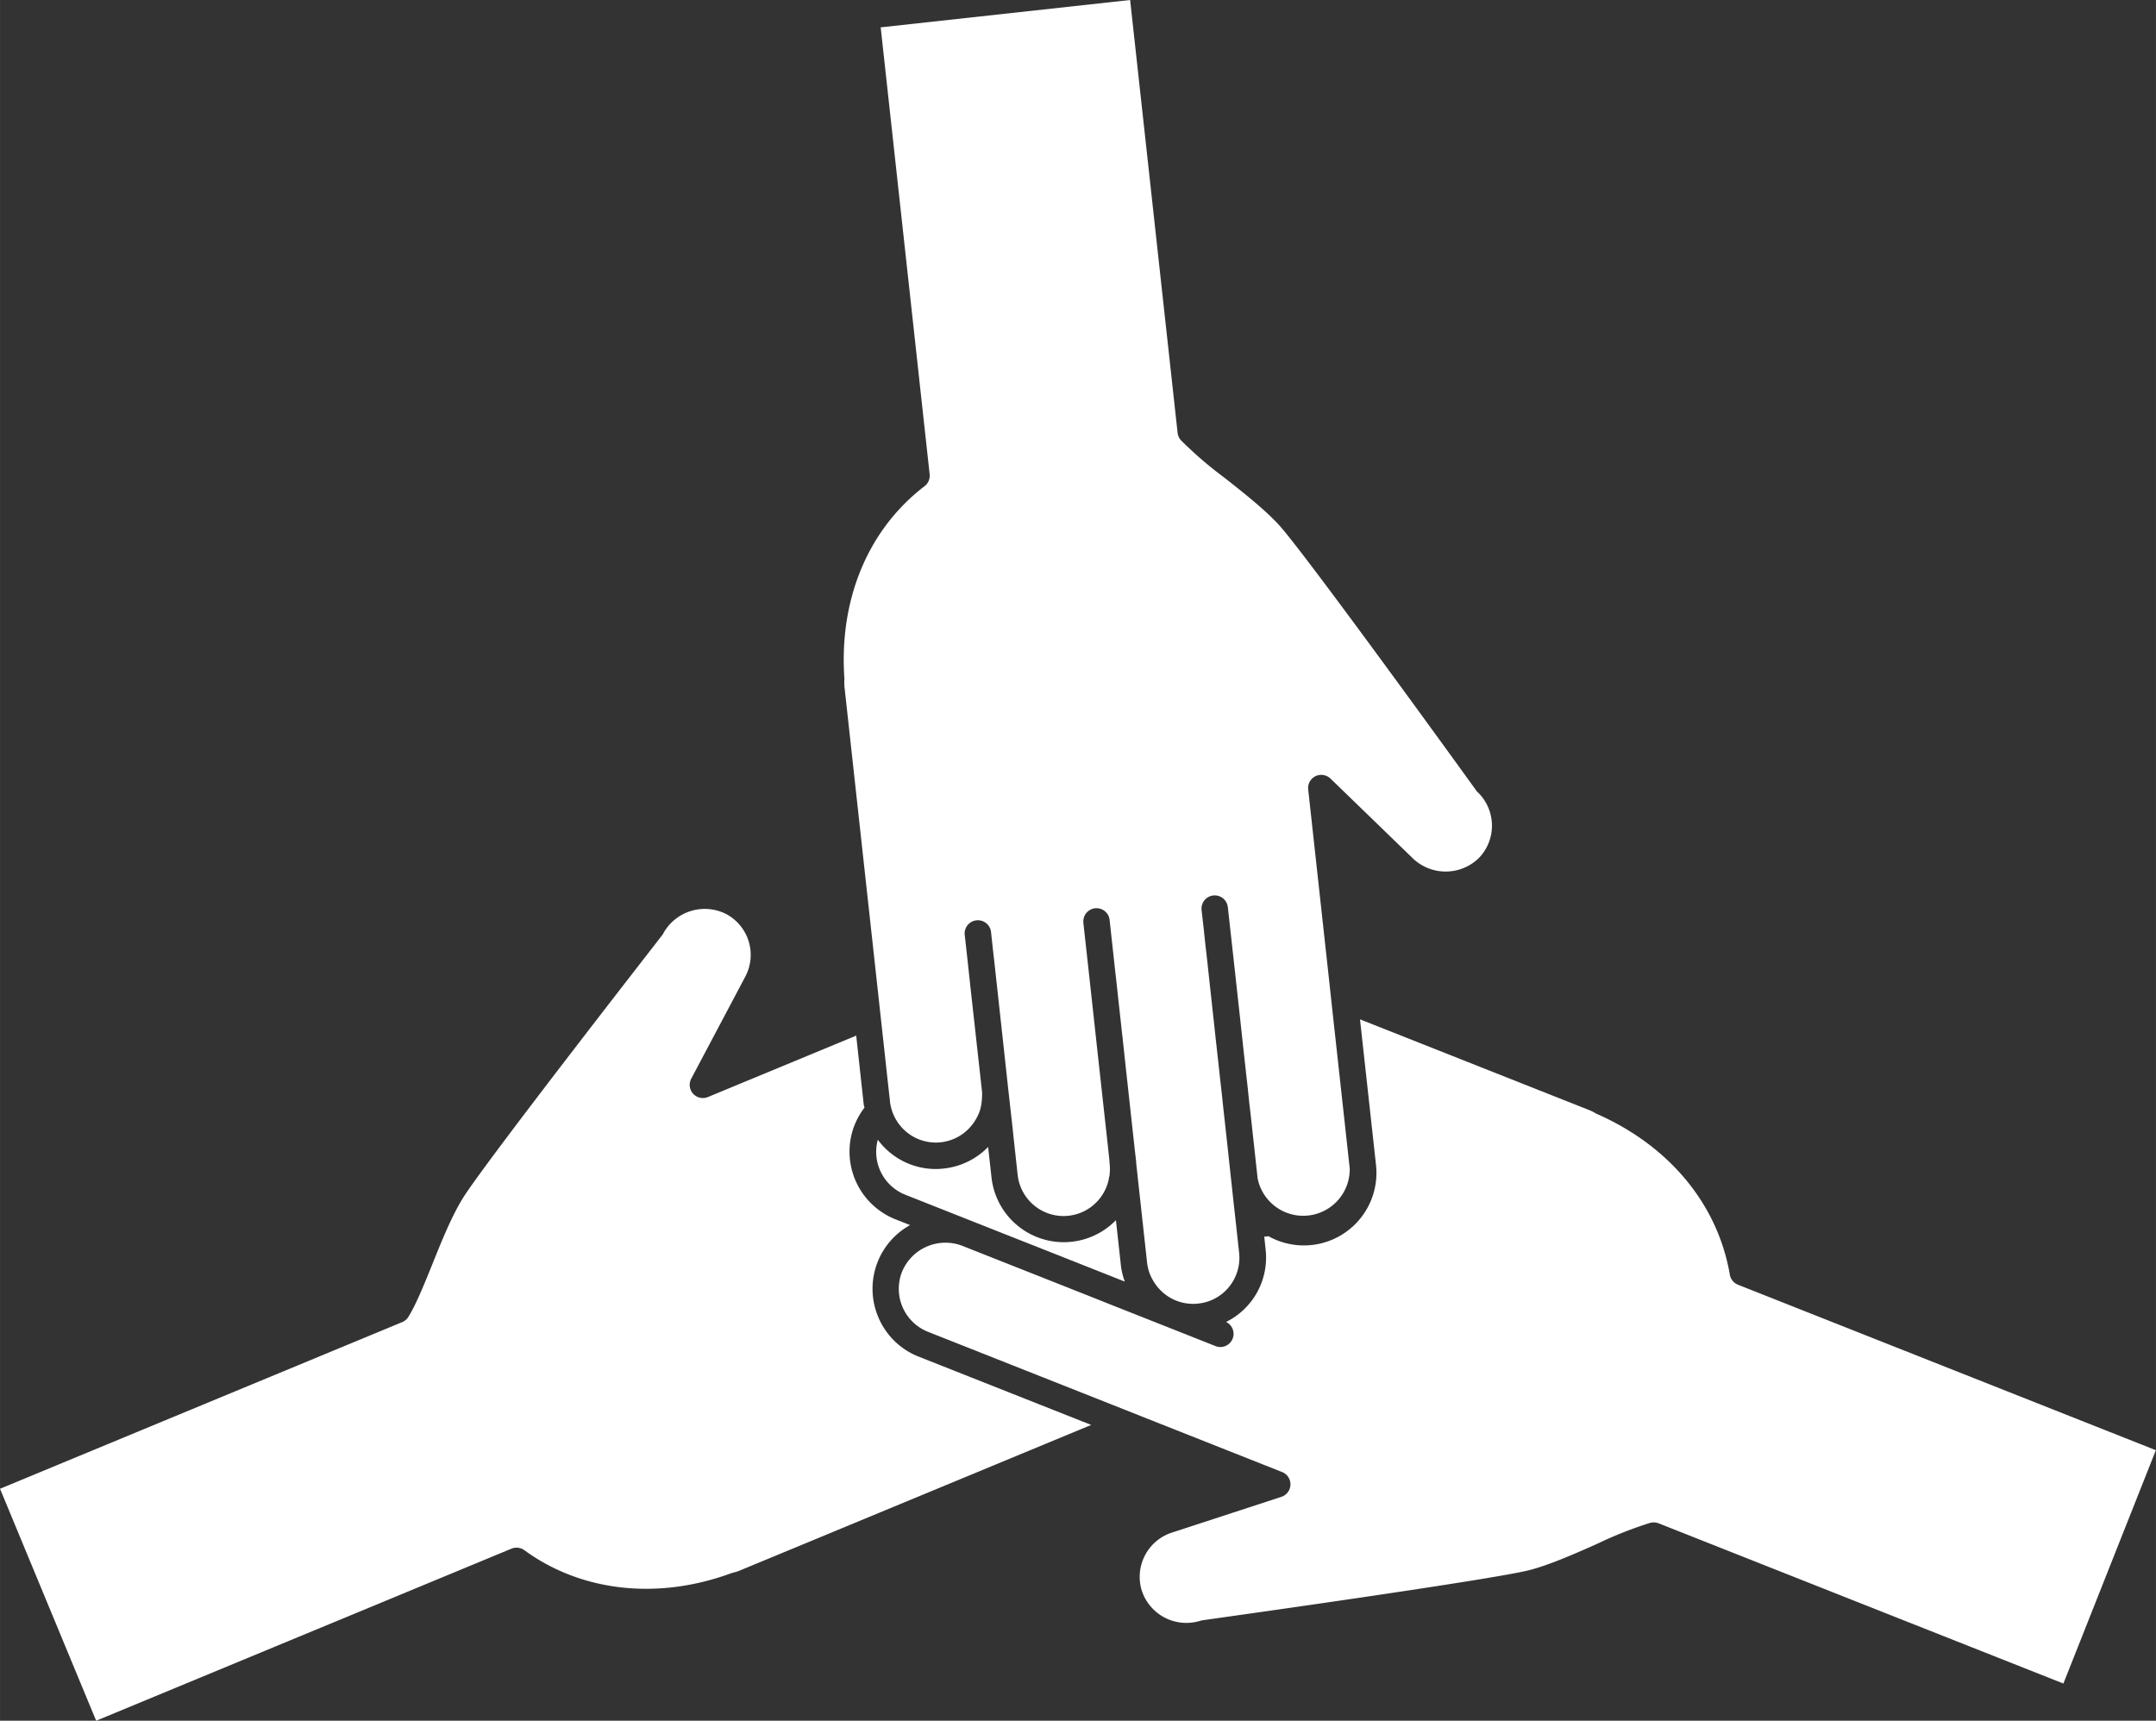
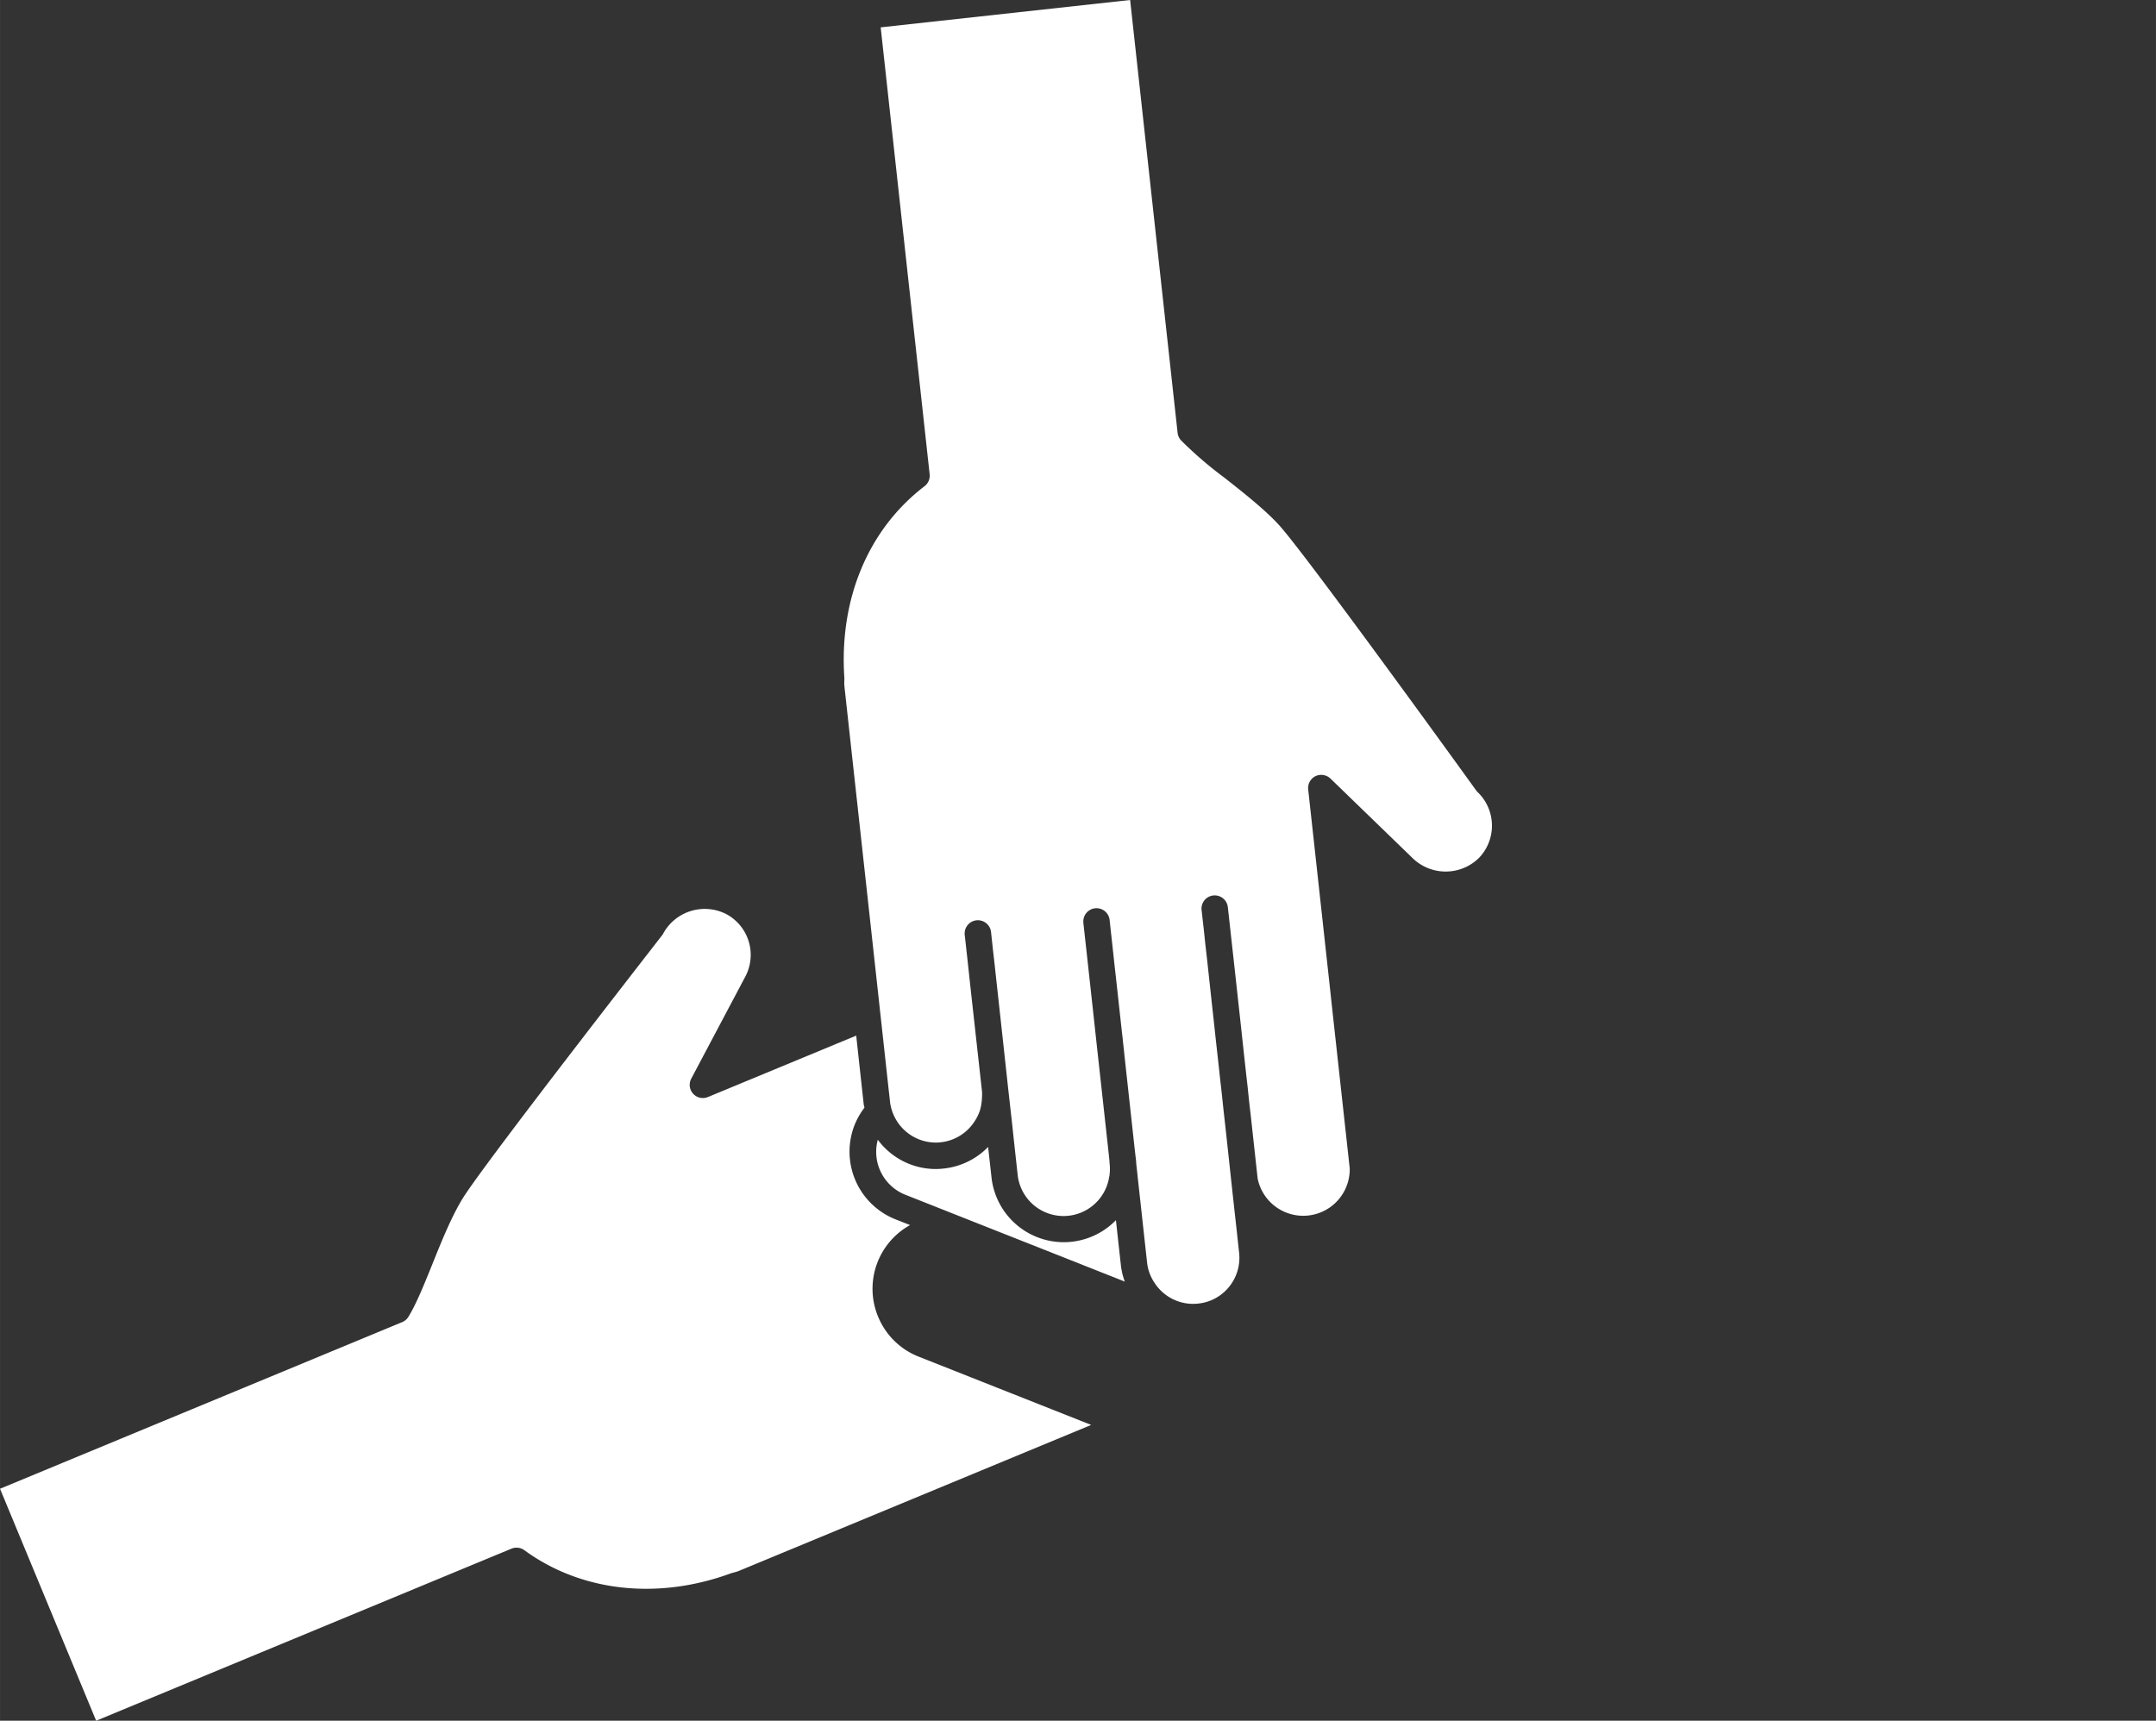
<svg xmlns="http://www.w3.org/2000/svg" width="179.9mm" height="143.61mm" viewBox="0 0 509.94 407.08">
  <rect x="0" y="0" width="509.94" height="407.08" fill="#333333" stroke="none" />
  <defs>
    <style>.cls-1{fill:#fff;}</style>
  </defs>
  <g id="レイヤー_2" data-name="レイヤー 2">
    <g id="レイヤー_1-2" data-name="レイヤー 1">
      <path class="cls-1" d="M207.79,311.73a17.22,17.22,0,0,1,7.46-21.91l-3.45-1.36a17.23,17.23,0,0,1-9.67-22.33,17.69,17.69,0,0,1,2.32-4.07c0-.29-.14-.54-.17-.84L202.51,245l-35,14.5a3.12,3.12,0,0,1-4-4.35L176.3,231a10.95,10.95,0,0,0-4.6-14.79,11.2,11.2,0,0,0-14.81,4.59,1.7,1.7,0,0,1-.29.46c-.41.56-42.46,54.48-47.27,62.42-2.6,4.28-5,10.22-7.1,15.46-1.94,4.8-3.78,9.36-5.63,12.38a3.2,3.2,0,0,1-1.48,1.26L0,352.2l22.74,54.88L121,366.36a3.18,3.18,0,0,1,3,.36c13.47,9.87,31.63,11.86,49,5.44.11,0,.47-.14.59-.16a8.26,8.26,0,0,0,1.11-.34l83.39-34.56-40.92-16.2A17.15,17.15,0,0,1,207.79,311.73Z" />
-       <path class="cls-1" d="M411.07,303.93a3.13,3.13,0,0,1-1.93-2.39c-2.83-16.58-14.27-30.44-31.41-38a3.5,3.5,0,0,1-.51-.27,8.83,8.83,0,0,0-1.06-.54l-54.49-21.58,3.79,34.49A17.16,17.16,0,0,1,300,292.44a3.14,3.14,0,0,1-.74.1,2,2,0,0,1-.24,0l.33,3.08A17,17,0,0,1,290,312.74a3.12,3.12,0,0,1-2.4,5.75l-11.76-4.66-13.8-5.46-4.16-1.66-30.32-12a11.11,11.11,0,0,0-14.21,6.16,10.95,10.95,0,0,0,6.16,14.21l46.85,18.55,3.67,1.46,3.31,1.31,29.89,11.84a3.12,3.12,0,0,1-.18,5.88l-25.95,8.48a11,11,0,0,0-7,13.83,11.1,11.1,0,0,0,13.82,7,3.13,3.13,0,0,1,.53-.12c.69-.11,68.43-9.54,77.4-11.89,4.85-1.28,10.7-3.87,15.87-6.17a94.34,94.34,0,0,1,12.63-5,4.46,4.46,0,0,1,.8-.09,3.36,3.36,0,0,1,1.16.22l95.73,37.9,21.87-55.2Z" />
      <path class="cls-1" d="M263.94,288.66a17.2,17.2,0,0,1-29.43-10.13l-.8-7.19a17.18,17.18,0,0,1-10.45,5.1,17.65,17.65,0,0,1-1.91.12,17.05,17.05,0,0,1-13.73-6.93,10.92,10.92,0,0,0,6.47,13l15.81,6.26a0,0,0,0,0,0,0l36.14,14.3a16.54,16.54,0,0,1-.93-3.88Z" />
      <path class="cls-1" d="M199.72,160.56a13,13,0,0,0,0,1.79l8.09,73.7.35,3.23.36,3.24,1.61,14.73.37,3.29s0,.07,0,.11a11.12,11.12,0,0,0,.92,3.24,10.91,10.91,0,0,0,9.91,6.41,9.87,9.87,0,0,0,1.22-.07,10.87,10.87,0,0,0,7.8-4.71,11.35,11.35,0,0,0,1.42-2.8,12.27,12.27,0,0,0,.49-3.16,9.21,9.21,0,0,0,0-1.39h0l-2.7-24.38-.35-3.23-.35-3.24-.67-6.05a3.13,3.13,0,1,1,6.22-.68l.46,4.24.37,3.24.35,3.22,1.48,13.51.58,5.34.8,7.34.6,5.37.33,2.9.37,3.51.94,8.6a10.92,10.92,0,0,0,21.58,1c0-.21.08-.44.13-.66a11.92,11.92,0,0,0,.07-2.74l-.06-.62,0-.22-.35-3.29-2.22-20.17-.49-4.46-.16-1.48-.22-2-.38-3.51-1.67-15.23-.36-3.24-.33-3s0-.1,0-.16a3.12,3.12,0,0,1,6.21-.52l.25,2.31.43,3.92.53,4.89.3,2.65.92,8.4.53,4.82.16,1.31V246l.36,3.24v.11l2.47,22.57.24,2.06.1.84h0l0,.32.08.77.18,1.56.16,1.55.22,2,1.94,17.68a11.23,11.23,0,0,0,.51,2.29,11.55,11.55,0,0,0,1.45,2.79,10.86,10.86,0,0,0,10.13,4.61,10.78,10.78,0,0,0,7.34-4,10.91,10.91,0,0,0,2.34-8l-.67-6.16-.39-3.51-.39-3.53-.4-3.7h0l-1.08-10-.38-3.46-.42-3.77-.39-3.71-.4-3.51-.38-3.52-.64-5.74-.41-3.84-.39-3.52-1.25-11.52-.4-3.48-.35-3.35-.54-4.78a3.12,3.12,0,1,1,6.21-.68l.87,7.86.39,3.52.39,3.52,1.43,13.05.69,6.39.57,5.18.4,3.52v.08l.36,3.43.34,2.91,1.61,14.73a11,11,0,0,0,21.78-2.39l-4.15-37.79L314.7,235l-.38-3.5-4.9-44.71a3.13,3.13,0,0,1,1.72-3.17,3.18,3.18,0,0,1,3.56.58l19.61,19a11.23,11.23,0,0,0,15.51-.25,11,11,0,0,0-.27-15.5,3.13,3.13,0,0,1-.38-.42c-.38-.55-40.4-56-46.69-62.86-3.37-3.67-8.4-7.63-12.84-11.13a92.41,92.41,0,0,1-10.31-8.87,3.2,3.2,0,0,1-.8-1.76L267.3,0l-59,6.47,11.58,105.72a3.13,3.13,0,0,1-1.19,2.82C205.3,125.24,198.4,141.85,199.72,160.56Z" />
    </g>
  </g>
</svg>